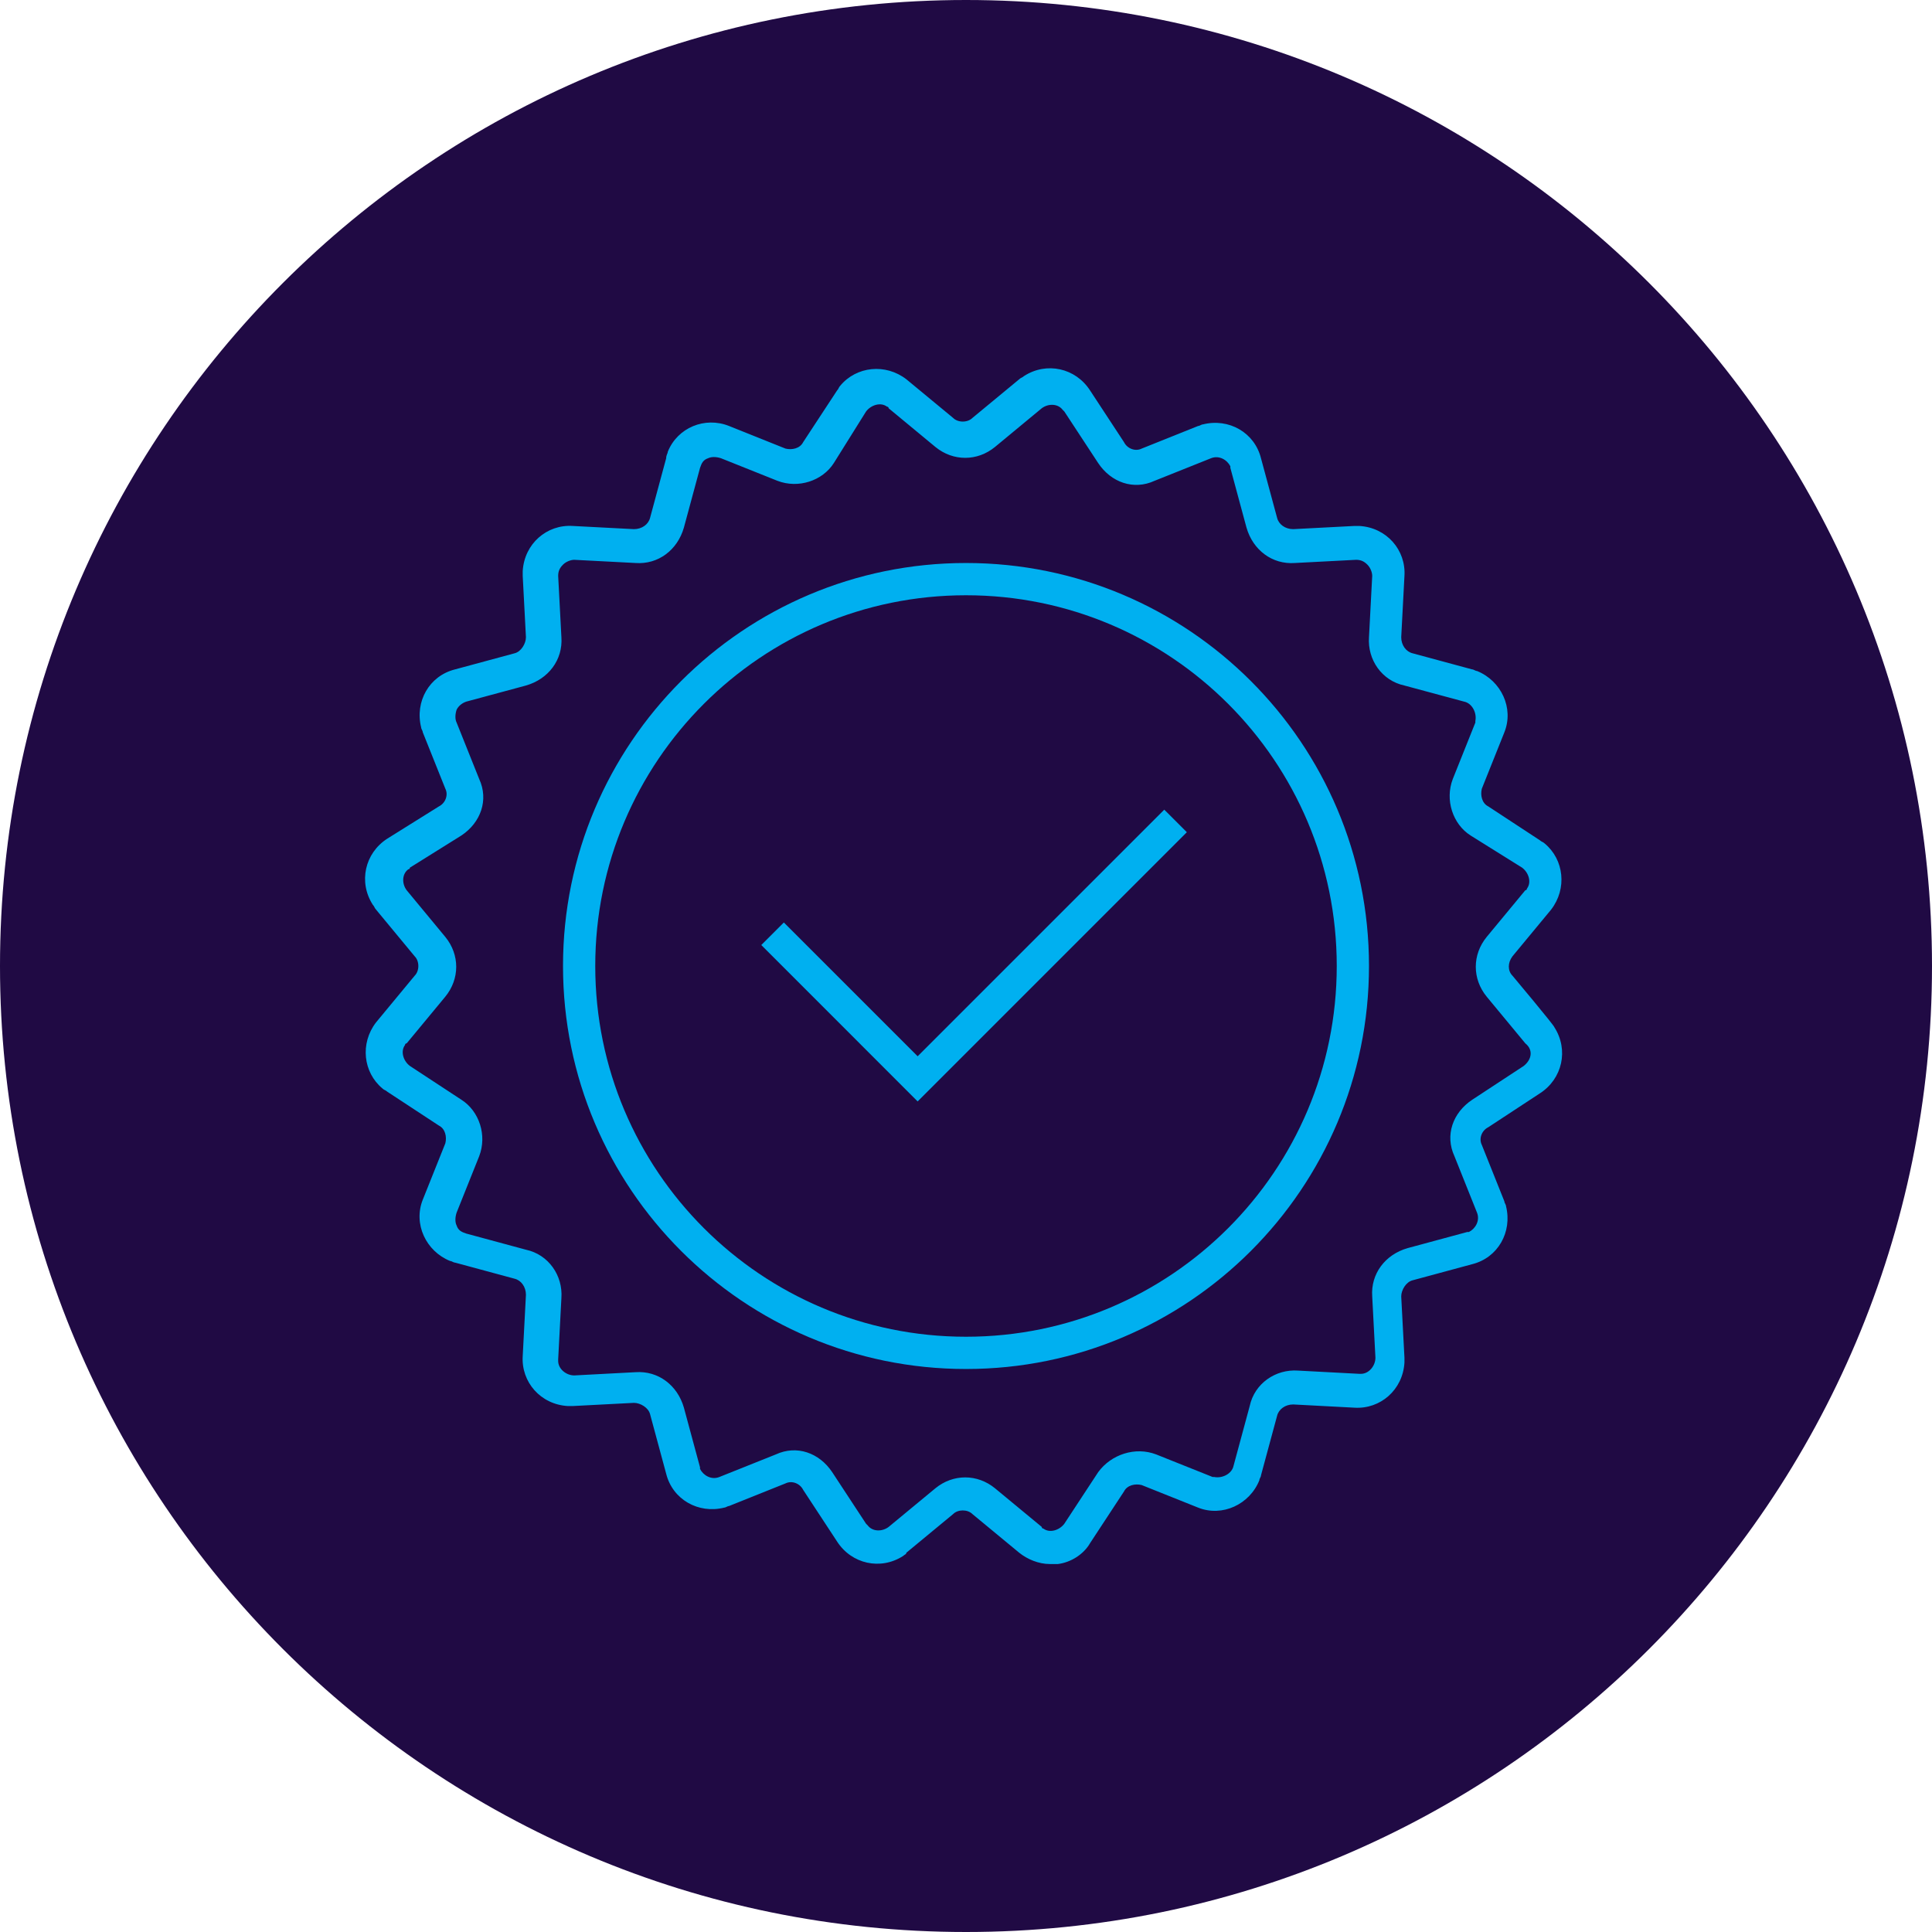
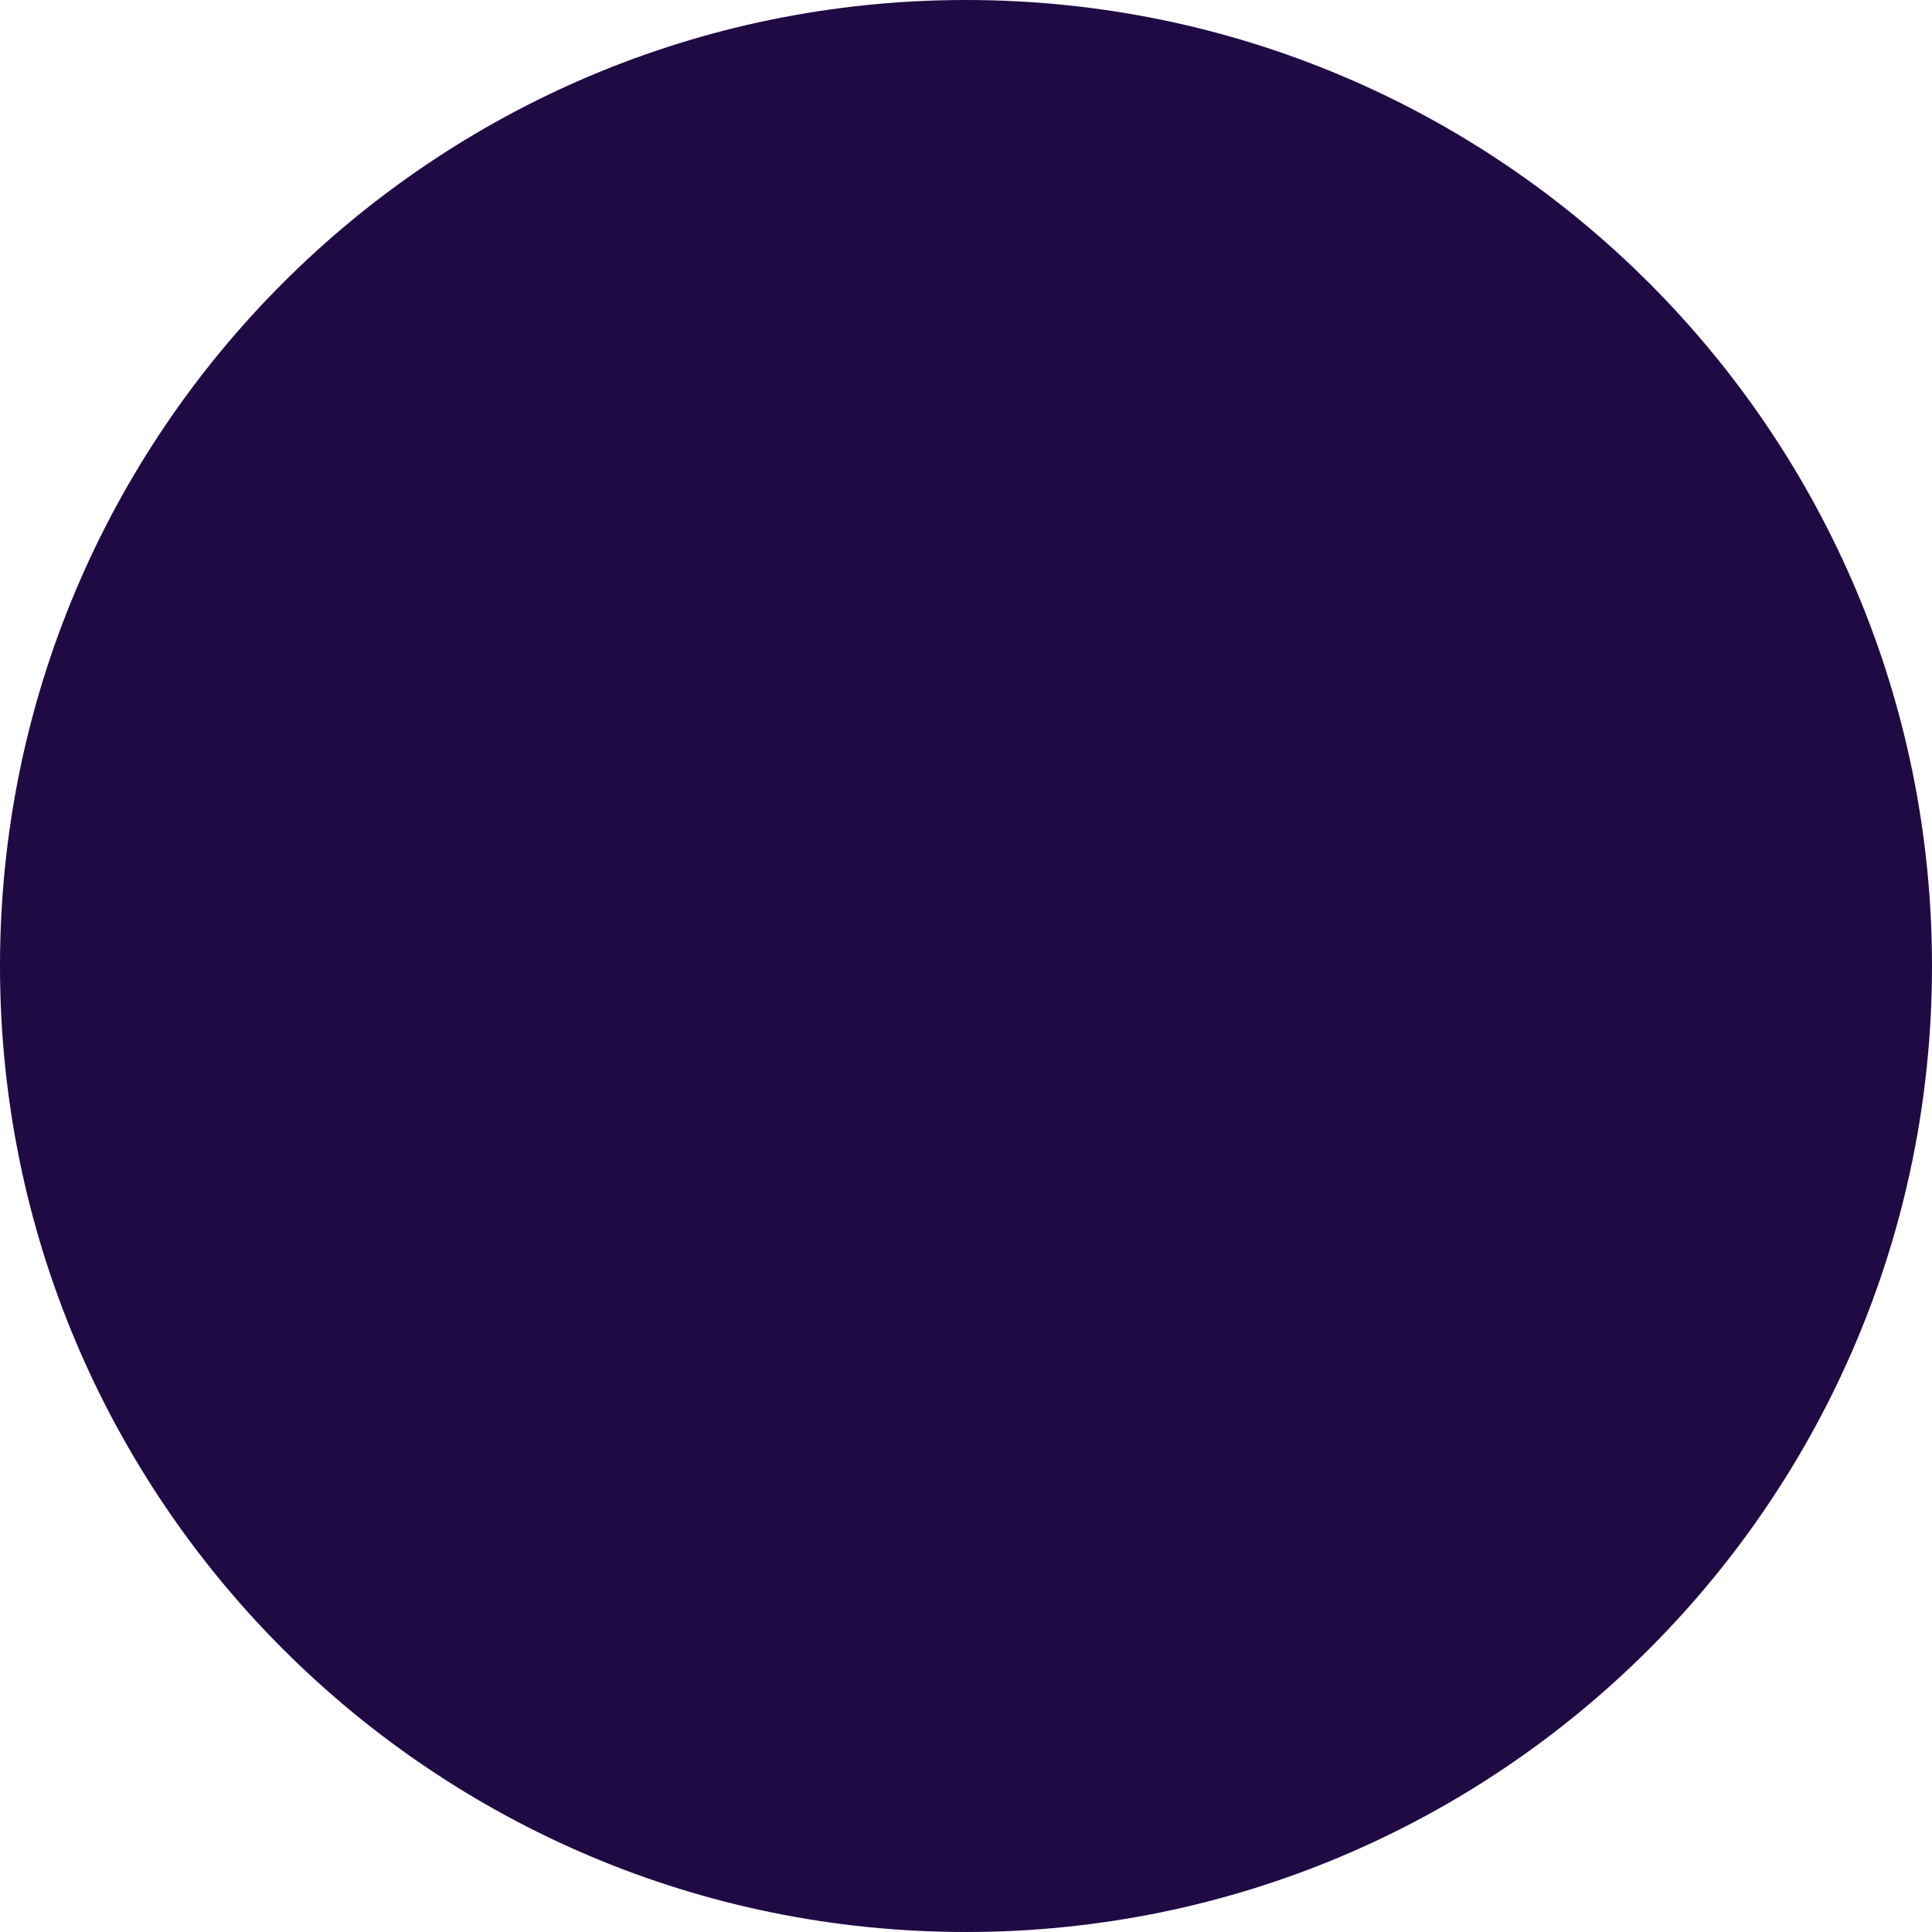
<svg xmlns="http://www.w3.org/2000/svg" width="412" height="412" overflow="hidden">
  <defs>
    <clipPath id="clip0">
      <rect x="697" y="1432" width="412" height="412" />
    </clipPath>
    <clipPath id="clip1">
      <rect x="738" y="1472" width="331" height="331" />
    </clipPath>
    <clipPath id="clip2">
      <rect x="738" y="1472" width="331" height="331" />
    </clipPath>
    <clipPath id="clip3">
      <rect x="738" y="1472" width="331" height="331" />
    </clipPath>
    <clipPath id="clip4">
-       <rect x="738" y="1472" width="331" height="331" />
-     </clipPath>
+       </clipPath>
  </defs>
  <g clip-path="url(#clip0)" transform="translate(-697 -1432)">
    <path d="M697 1638C697 1524.23 789.229 1432 903 1432 1016.77 1432 1109 1524.23 1109 1638 1109 1751.77 1016.77 1844 903 1844 789.229 1844 697 1751.77 697 1638Z" fill="#200A44" fill-rule="evenodd" />
    <g clip-path="url(#clip1)">
      <g clip-path="url(#clip2)">
        <g clip-path="url(#clip3)">
          <g clip-path="url(#clip4)">
-             <path d="M1019.53 1640.06C1018.5 1639.03 1018.5 1637.31 1019.53 1635.94L1027.78 1625.97C1031.22 1621.5 1030.53 1615.31 1026.41 1611.88 1026.06 1611.53 1025.72 1611.53 1025.38 1611.19L1014.38 1603.97C1013 1603.28 1012.66 1601.56 1013 1600.19L1017.81 1588.16C1019.88 1583 1017.12 1577.16 1011.97 1575.09 1011.62 1575.09 1011.28 1574.75 1010.94 1574.75L998.219 1571.31C996.844 1570.97 995.812 1569.59 995.812 1567.88L996.5 1554.81C996.844 1549.31 992.719 1544.5 986.875 1544.16 986.531 1544.16 986.188 1544.16 985.844 1544.16L972.781 1544.84C971.062 1544.84 969.688 1543.81 969.344 1542.44L965.906 1529.72C964.531 1524.22 959.031 1521.12 953.531 1522.5 953.188 1522.5 952.844 1522.84 952.5 1522.84L940.469 1527.66C939.094 1528.34 937.375 1527.66 936.688 1526.28L929.469 1515.28C926.375 1510.47 920.188 1509.09 915.375 1512.19 915.031 1512.53 914.688 1512.53 914.344 1512.88L904.375 1521.12C903.344 1522.16 901.281 1522.16 900.25 1521.12L890.281 1512.88C885.812 1509.44 879.625 1510.12 876.188 1514.25 875.844 1514.59 875.844 1514.94 875.5 1515.28L868.281 1526.28C867.594 1527.66 865.875 1528 864.5 1527.66L852.469 1522.84C847.312 1520.78 841.469 1523.19 839.406 1528.34 839.406 1528.69 839.062 1529.03 839.062 1529.72L835.625 1542.44C835.281 1543.81 833.906 1544.84 832.188 1544.84L819.125 1544.16C813.625 1543.81 808.812 1547.94 808.469 1553.78 808.469 1554.12 808.469 1554.47 808.469 1554.81L809.156 1567.88C809.156 1569.25 808.125 1570.97 806.75 1571.31L794.031 1574.75C788.531 1576.12 785.438 1581.62 786.812 1587.12 786.812 1587.47 787.156 1587.81 787.156 1588.16L791.969 1600.19C792.656 1601.56 791.969 1603.28 790.594 1603.97L779.594 1610.84C774.781 1613.94 773.406 1620.12 776.5 1624.94 776.844 1625.28 776.844 1625.62 777.188 1625.97L785.438 1635.94C786.469 1636.97 786.469 1639.03 785.438 1640.06L777.188 1650.03C773.75 1654.5 774.438 1660.69 778.562 1664.12 778.906 1664.47 779.25 1664.47 779.594 1664.81L790.594 1672.03C791.969 1672.72 792.312 1674.44 791.969 1675.81L787.156 1687.84C785.094 1693 787.844 1698.84 793 1700.91 793.344 1700.91 793.688 1701.25 794.031 1701.25L806.75 1704.69C808.125 1705.03 809.156 1706.41 809.156 1708.12L808.469 1721.19C808.125 1726.69 812.25 1731.5 818.094 1731.84 818.438 1731.84 818.781 1731.84 819.125 1731.84L832.188 1731.16C833.562 1731.16 835.281 1732.19 835.625 1733.56L839.062 1746.28C840.438 1751.78 845.938 1754.88 851.438 1753.5 851.781 1753.5 852.125 1753.16 852.469 1753.16L864.5 1748.34C865.875 1747.66 867.594 1748.34 868.281 1749.72L875.5 1760.72C878.594 1765.53 884.781 1766.91 889.594 1763.81 889.938 1763.47 890.281 1763.47 890.281 1763.12L900.25 1754.88C901.281 1753.84 903.344 1753.84 904.375 1754.88L914.344 1763.12C916.062 1764.5 918.469 1765.53 920.875 1765.53 921.562 1765.53 921.906 1765.53 922.594 1765.53 925.344 1765.19 928.094 1763.47 929.469 1761.06L936.688 1750.06C937.375 1748.69 939.094 1748.34 940.469 1748.69L952.5 1753.5C957.656 1755.56 963.5 1752.81 965.562 1747.66 965.562 1747.31 965.906 1746.97 965.906 1746.62L969.344 1733.91C969.688 1732.53 971.062 1731.5 972.781 1731.5L985.844 1732.19C991.344 1732.53 996.156 1728.41 996.5 1722.56 996.5 1722.22 996.5 1721.88 996.5 1721.53L995.812 1708.47C995.812 1707.09 996.844 1705.38 998.219 1705.03L1010.94 1701.59C1016.44 1700.22 1019.53 1694.72 1018.16 1689.22 1018.16 1688.88 1017.81 1688.53 1017.81 1688.19L1013 1676.16C1012.31 1674.78 1013 1673.06 1014.38 1672.38L1025.38 1665.16C1030.19 1662.06 1031.56 1655.88 1028.47 1651.06 1028.47 1650.72 1019.53 1640.06 1019.53 1640.06ZM1010.94 1666.53C1006.81 1669.28 1005.09 1674.09 1007.16 1678.56L1011.97 1690.59C1012.66 1692.31 1011.62 1694.03 1010.25 1694.72L1009.91 1694.72 997.188 1698.16C992.375 1699.53 989.281 1703.66 989.625 1708.47L990.312 1721.53C990.312 1723.25 988.938 1724.97 987.219 1724.97L986.875 1724.97 973.812 1724.28C969 1723.94 964.531 1727.03 963.5 1731.84L960.062 1744.56C959.719 1746.28 957.656 1747.31 955.938 1746.97L955.594 1746.97 943.562 1742.16C939.094 1740.44 933.938 1742.16 931.188 1745.94L923.969 1756.94C922.938 1758.31 920.875 1759 919.5 1757.97 919.5 1757.97 919.156 1757.97 919.156 1757.62L909.188 1749.38C905.406 1746.28 900.25 1746.28 896.469 1749.38L886.5 1757.62C885.125 1758.66 883.062 1758.66 882.031 1757.28 882.031 1757.28 882.031 1757.28 881.688 1756.94L874.469 1745.94C871.719 1741.81 866.906 1740.09 862.438 1742.16L850.406 1746.97C848.688 1747.66 846.969 1746.62 846.281 1745.25L846.281 1744.91 842.844 1732.19C841.469 1727.38 837.344 1724.28 832.531 1724.62L819.469 1725.31C817.75 1725.31 816.031 1723.94 816.031 1722.22L816.031 1721.88 816.719 1708.81C817.062 1704 813.969 1699.53 809.156 1698.5L796.438 1695.06C795.406 1694.72 794.719 1694.38 794.375 1693.34 794.031 1692.66 794.031 1691.62 794.375 1690.59L799.188 1678.56C800.906 1674.09 799.188 1668.94 795.406 1666.53L784.406 1659.31C783.031 1658.28 782.344 1656.22 783.375 1654.84 783.375 1654.84 783.375 1654.5 783.719 1654.5L791.969 1644.53C795.062 1640.75 795.062 1635.59 791.969 1631.81L783.719 1621.84C782.688 1620.47 782.688 1618.41 784.062 1617.38 784.062 1617.38 784.406 1617.38 784.406 1617.03L795.406 1610.16C799.531 1607.41 801.25 1602.59 799.188 1598.12L794.375 1586.09C794.031 1585.41 794.031 1584.38 794.375 1583.34 794.719 1582.66 795.406 1581.97 796.438 1581.62L809.156 1578.19C813.969 1576.81 817.062 1572.69 816.719 1567.88L816.031 1554.81C816.031 1553.78 816.375 1553.09 817.062 1552.41 817.75 1551.72 818.781 1551.38 819.469 1551.38L832.531 1552.06C837.344 1552.41 841.469 1549.31 842.844 1544.5L846.281 1531.78C846.625 1530.75 846.969 1530.06 848 1529.72 848.688 1529.38 849.719 1529.38 850.75 1529.72L862.781 1534.53C867.25 1536.25 872.406 1534.53 874.812 1530.75L881.688 1519.75C882.719 1518.38 884.781 1517.69 886.156 1518.72 886.156 1518.72 886.5 1518.72 886.5 1519.06L896.469 1527.31C900.25 1530.41 905.406 1530.41 909.188 1527.31L919.156 1519.06C920.531 1518.03 922.594 1518.03 923.625 1519.41 923.625 1519.41 923.625 1519.41 923.969 1519.75L931.188 1530.75C933.938 1534.88 938.75 1536.59 943.219 1534.53L955.25 1529.72C956.969 1529.03 958.688 1530.06 959.375 1531.44L959.375 1531.78 962.812 1544.5C964.188 1549.31 968.312 1552.41 973.125 1552.06L986.188 1551.38C987.219 1551.38 987.906 1551.72 988.594 1552.41 989.281 1553.09 989.625 1554.12 989.625 1554.81L988.938 1567.88C988.594 1572.69 991.688 1577.16 996.5 1578.19L1009.22 1581.62C1010.94 1581.97 1011.97 1584.03 1011.62 1585.75L1011.62 1586.09 1006.81 1598.12C1005.09 1602.59 1006.81 1607.75 1010.59 1610.16L1021.59 1617.03C1022.97 1618.06 1023.66 1620.12 1022.62 1621.5 1022.62 1621.5 1022.62 1621.84 1022.28 1621.84L1014.03 1631.81C1010.94 1635.59 1010.94 1640.75 1014.03 1644.53L1022.28 1654.5C1024 1655.88 1023.66 1657.94 1021.94 1659.31 1021.94 1659.31 1010.94 1666.53 1010.94 1666.53Z" fill="#00B0F0" />
            <path d="M903 1552.06C855.562 1552.06 817.062 1590.56 817.062 1638 817.062 1685.44 855.562 1723.94 903 1723.94 950.438 1723.94 988.938 1685.44 988.938 1638 988.938 1590.56 950.438 1552.06 903 1552.06ZM903 1717.06C859.344 1717.06 823.938 1681.66 823.938 1638 823.938 1594.34 859.344 1558.94 903 1558.94 946.656 1558.94 982.062 1594.34 982.062 1638L982.062 1638C982.062 1681.66 946.656 1717.06 903 1717.06Z" fill="#00B0F0" />
            <path d="M892.688 1657.25 864.156 1628.72 859.344 1633.53 892.688 1666.88 950.094 1609.47 945.281 1604.66Z" fill="#00B0F0" />
          </g>
        </g>
      </g>
    </g>
  </g>
</svg>